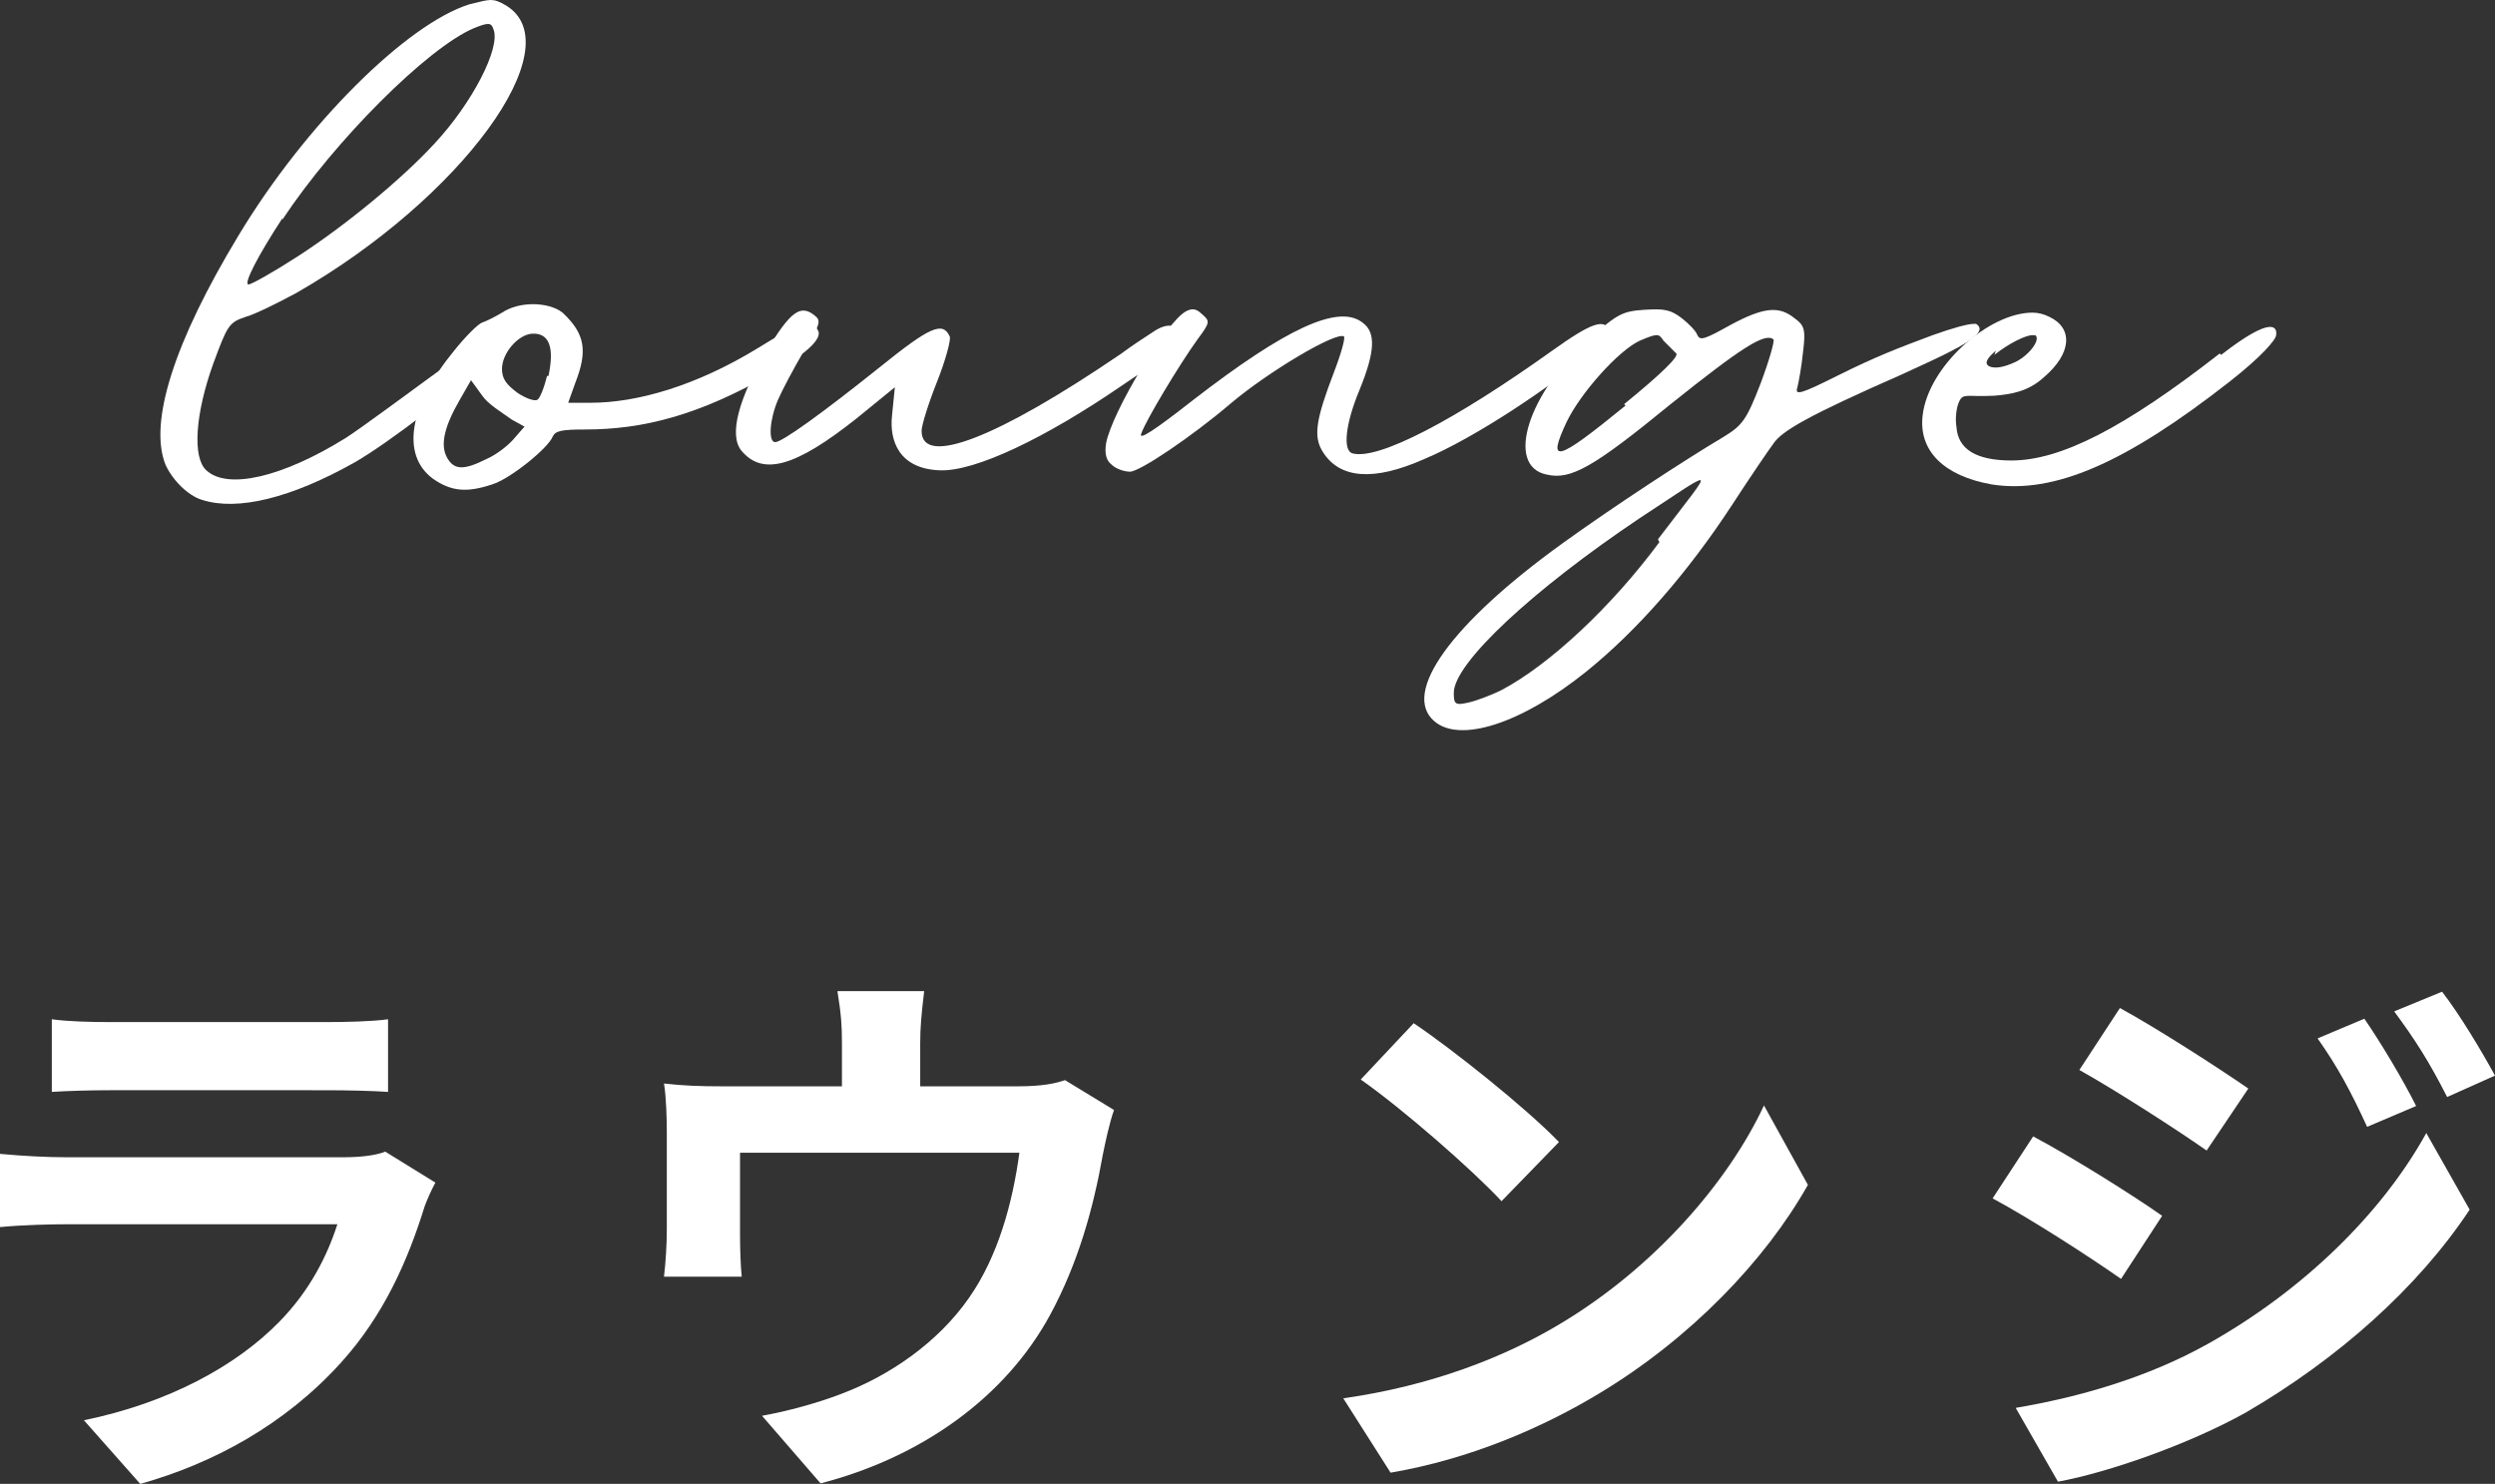
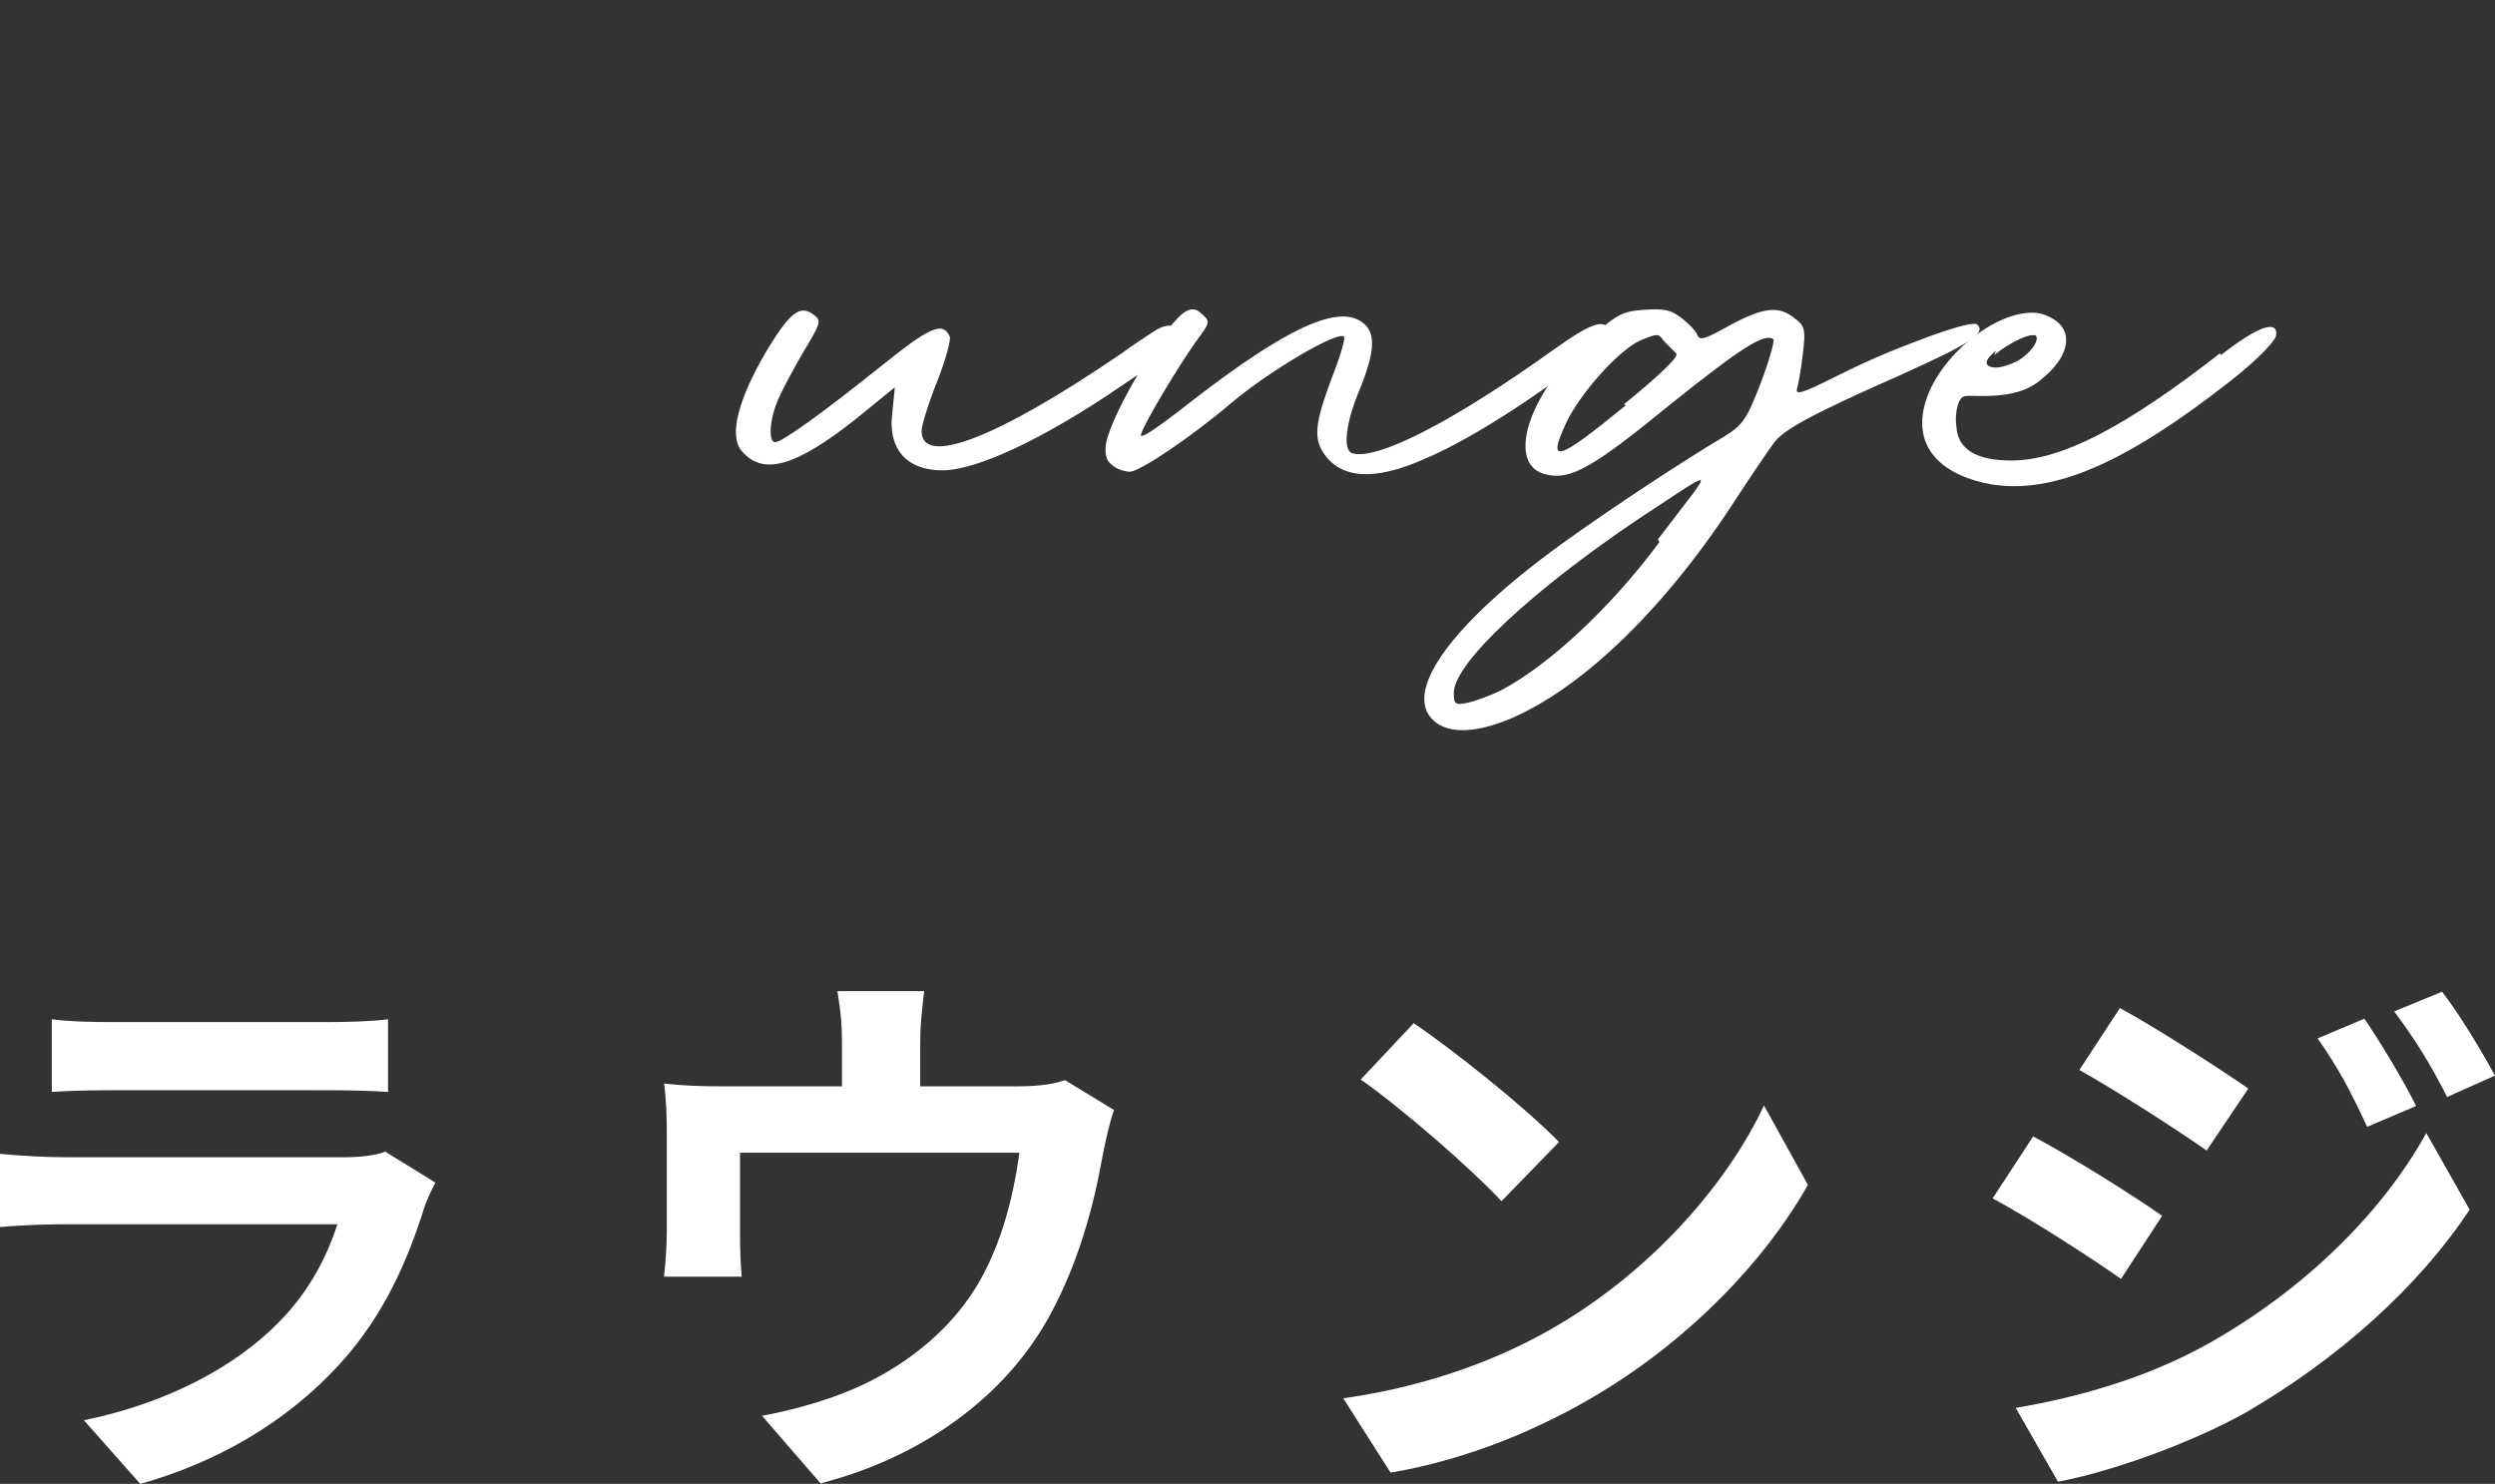
<svg xmlns="http://www.w3.org/2000/svg" id="b" width="124.04" height="73.774" viewBox="0 0 124.04 73.774">
  <rect x="0" y="0" width="124.04" height="73.774" fill="#333333" stroke="none" />
  <defs>
    <style>.d{fill:#fff;}</style>
  </defs>
  <g id="c">
-     <path class="d" d="M25.029,16.172c.211,0,.42.21.49.42,0,.14-.42.56-1.05,1.19-1.82,1.68-5.11,4.2-6.79,5.18-3.221,1.82-5.881,2.451-7.631,1.891-.701-.21-1.471-.98-1.82-1.75-.841-2.101.42-6.091,3.64-11.411C15.158,6.23,20.199,1.19,23.35.21c.561-.14.84-.21,1.051-.21.209,0,.42.07.77.28,3.29,2.03-2.24,9.591-10.432,14.281-.91.49-2.029,1.05-2.52,1.19-.84.279-.91.42-1.61,2.31-.91,2.521-1.05,4.69-.351,5.321,1.051.979,3.781.35,6.932-1.61.77-.49,3.22-2.311,4.76-3.431,1.051-.77,2.871-2.24,3.08-2.24v.07ZM14.039,10.852c-1.19,1.819-1.961,3.29-1.681,3.29.14,0,1.261-.63,2.45-1.4,2.381-1.54,5.181-3.851,6.791-5.601,1.891-2.03,3.29-4.761,2.939-5.671-.069-.21-.139-.279-.279-.279s-.35.069-.7.21c-2.31.979-6.931,5.601-9.521,9.521v-.069Z" />
-     <path class="d" d="M40.639,16.382c.28.35-.279,1.05-2.24,2.17-3.641,2.101-6.44,2.801-9.311,2.801-1.19,0-1.471.069-1.61.35-.21.561-2.101,2.101-3.011,2.38-1.26.421-2.029.351-2.939-.279-1.61-1.19-1.19-3.641,1.05-6.371.56-.7,1.19-1.33,1.399-1.4.211-.069.631-.279.98-.489.42-.28.98-.421,1.541-.421.56,0,1.119.141,1.47.421,1.12,1.05,1.26,1.89.63,3.5l-.35.98h1.119c2.311,0,5.251-.841,8.332-2.73,1.82-1.12,2.52-1.471,2.869-1.051l.07.141ZM26.078,21.212l-.631-.35c-.49-.351-1.189-.771-1.471-1.19l-.56-.77-.56.979c-.771,1.33-.98,2.24-.631,2.87.351.631.841.631,1.961.07.49-.21,1.12-.7,1.4-1.05l.49-.561ZM27.268,18.692c.28-1.331.07-2.03-.63-2.101h-.21c-.7.07-1.471.98-1.471,1.75,0,.49.211.771.771,1.19.42.28.84.42.979.35.141-.069.351-.63.49-1.189h.07Z" />
    <path class="d" d="M58.488,16.521c.28.49,0,.84-2.73,2.66-3.779,2.591-7.28,4.271-9.03,4.201-2.03-.07-2.521-1.471-2.38-2.73l.14-1.4-1.89,1.54c-3.081,2.45-4.691,2.87-5.741,1.61-.63-.771-.14-2.59,1.261-4.971,1.189-1.96,1.68-2.311,2.379-1.75.351.28.281.42-.56,1.82-.489.84-1.05,1.89-1.26,2.38-.421.98-.49,2.101-.14,2.101.35,0,2.38-1.471,5.18-3.711,2.521-2.03,3.15-2.31,3.5-1.54.07.141-.209,1.19-.629,2.24-.42,1.051-.771,2.171-.771,2.45,0,1.82,3.78.351,9.94-3.85.561-.421,1.121-.771,1.541-1.051.49-.35,1.05-.49,1.26-.069l-.07.069Z" />
    <path class="d" d="M80.259,16.172c.069.21-.351.7-1.12,1.33-1.961,1.68-5.811,4.271-8.331,5.32-2.521,1.12-4.2.98-5.04-.35-.49-.771-.351-1.61.56-3.991.351-.909.56-1.68.49-1.75-.351-.279-3.78,1.75-5.671,3.36s-4.48,3.36-4.971,3.36c-.279,0-.699-.14-.91-.35-.279-.21-.35-.561-.279-1.05.279-1.541,3.01-6.091,3.99-6.581.279-.14.49-.14.77.14.42.351.42.42-.21,1.261-.909,1.26-2.59,4.061-2.8,4.69-.141.35.63-.141,2.59-1.681,4.621-3.57,7.211-4.761,8.4-3.851.701.49.631,1.471-.139,3.36-.701,1.681-.841,3.011-.351,3.15,1.26.351,5.04-1.609,9.94-5.11,1.961-1.4,2.591-1.61,2.871-.979l.21-.28Z" />
    <path class="d" d="M98.107,16.031c.631.28.351.7-1.33,1.541-.56.279-1.33.63-2.24,1.05-4.62,2.03-5.95,2.8-6.37,3.431-.21.279-1.12,1.609-2.03,3.01-2.24,3.431-4.761,6.301-7.281,8.331-3.221,2.59-6.301,3.57-7.561,2.45-1.61-1.4.84-4.83,6.371-8.821,2.52-1.82,6.16-4.2,8.051-5.32.91-.56,1.119-.84,1.82-2.66.42-1.12.699-2.101.63-2.17-.421-.351-1.61.42-5.11,3.22-3.851,3.15-4.971,3.78-6.161,3.501-2.101-.42-.91-4.131,2.171-6.791,1.33-1.19,1.609-1.33,2.66-1.4,1.05-.069,1.33,0,1.89.42.351.28.7.631.771.841.14.279.35.21,1.609-.49,1.681-.91,2.451-.98,3.221-.351.49.351.561.561.42,1.681-.07.7-.21,1.47-.279,1.75-.141.42.14.35,1.959-.56,1.961-.98,3.081-1.4,4.762-2.03.979-.351,1.75-.561,2.029-.561h.141l-.141-.07ZM82.426,26.812c1.541-2.03,2.311-2.94,2.101-2.94s-1.19.7-3.011,1.891c-5.32,3.57-9.24,7.211-9.24,8.681,0,.561.07.63.699.49.351-.07,1.121-.35,1.681-.63,2.38-1.261,5.46-4.131,7.841-7.351l-.07-.141ZM80.746,20.092c1.891-1.54,2.73-2.38,2.59-2.52-.14-.141-.42-.421-.63-.631-.14-.21-.21-.279-.351-.279-.139,0-.35.069-.84.279-1.05.49-2.939,2.591-3.641,4.061-.979,2.101-.489,1.96,2.941-.84l-.07-.07Z" />
    <path class="d" d="M110.427,17.642c2.521-1.96,2.801-1.4,2.73-.979,0,.21-.7,1.05-2.311,2.31-5.181,4.061-8.751,5.601-11.831,5.11-2.38-.42-3.641-1.68-3.43-3.43.279-2.45,3.29-5.11,5.46-5.11.28,0,.56.069.841.21,1.189.56,1.119,1.82-.281,3.01-.77.7-1.609.84-2.449.91-1.4.07-1.541-.14-1.75.28-.141.28-.211.84-.141,1.26.07,1.12.98,1.681,2.73,1.681,2.45,0,5.601-1.61,10.361-5.32l.069.069ZM99.227,17.432c-.49.42-.561.63-.351.771q.42.21,1.33-.21c.7-.351,1.261-1.12.979-1.33h-.14c-.35,0-1.19.42-1.89.979l.07-.21Z" />
    <path class="d" d="M21.645,58.794c-.196.364-.42.868-.532,1.176-.84,2.716-2.044,5.432-4.144,7.756-2.828,3.136-6.412,5.04-9.996,6.048l-2.801-3.164c4.229-.868,7.588-2.716,9.717-4.9,1.512-1.54,2.38-3.276,2.884-4.844H3.248c-.672,0-2.072.028-3.248.14v-3.64c1.176.112,2.381.168,3.248.168h13.86c.896,0,1.651-.112,2.044-.28l2.492,1.54ZM2.576,50.674c.784.112,1.961.14,2.912.14h10.78c.868,0,2.239-.028,3.024-.14v3.612c-.756-.056-2.072-.084-3.08-.084H5.488c-.896,0-2.1.028-2.912.084v-3.612Z" />
    <path class="d" d="M55.385,55.183c-.225.616-.448,1.68-.561,2.24-.476,2.688-1.232,5.376-2.604,7.924-2.24,4.144-6.439,7.112-11.424,8.4l-2.912-3.36c1.26-.224,2.8-.644,3.947-1.092,2.324-.868,4.789-2.52,6.356-4.788,1.429-2.044,2.156-4.704,2.492-7.196h-13.888v4.088c0,.644.027,1.512.084,2.072h-3.864c.084-.7.14-1.596.14-2.352v-4.844c0-.616-.027-1.736-.14-2.408.979.112,1.792.14,2.856.14h5.991v-2.156c0-.784-.028-1.372-.224-2.576h4.312c-.141,1.204-.197,1.792-.197,2.576v2.156h4.873c1.176,0,1.848-.14,2.324-.308l2.436,1.484Z" />
    <path class="d" d="M77.505,65.851c4.76-2.828,8.428-7.112,10.192-10.892l2.184,3.948c-2.129,3.78-5.852,7.644-10.36,10.36-2.827,1.708-6.44,3.276-10.388,3.948l-2.352-3.696c4.367-.616,8.008-2.044,10.724-3.668ZM77.505,56.778l-2.856,2.94c-1.455-1.568-4.955-4.62-7-6.048l2.633-2.8c1.959,1.316,5.6,4.228,7.224,5.908Z" />
    <path class="d" d="M107.492,60.446l-2.044,3.136c-1.596-1.12-4.508-2.996-6.384-4.004l2.016-3.08c1.904,1.008,4.984,2.94,6.412,3.948ZM109.732,66.831c4.76-2.66,8.68-6.496,10.892-10.5l2.156,3.808c-2.576,3.892-6.552,7.42-11.116,10.08-2.855,1.596-6.888,2.996-9.352,3.444l-2.1-3.668c3.135-.532,6.496-1.484,9.52-3.164ZM111.776,54.119l-2.072,3.08c-1.567-1.092-4.479-2.968-6.327-4.004l2.016-3.08c1.848,1.008,4.928,2.996,6.384,4.004ZM120.12,54.986l-2.437,1.036c-.812-1.764-1.455-2.968-2.463-4.396l2.324-.98c.812,1.176,1.932,3.052,2.575,4.34ZM124.04,53.475l-2.38,1.064c-.896-1.764-1.596-2.856-2.632-4.256l2.38-.98c.868,1.12,1.96,2.94,2.632,4.172Z" />
  </g>
</svg>